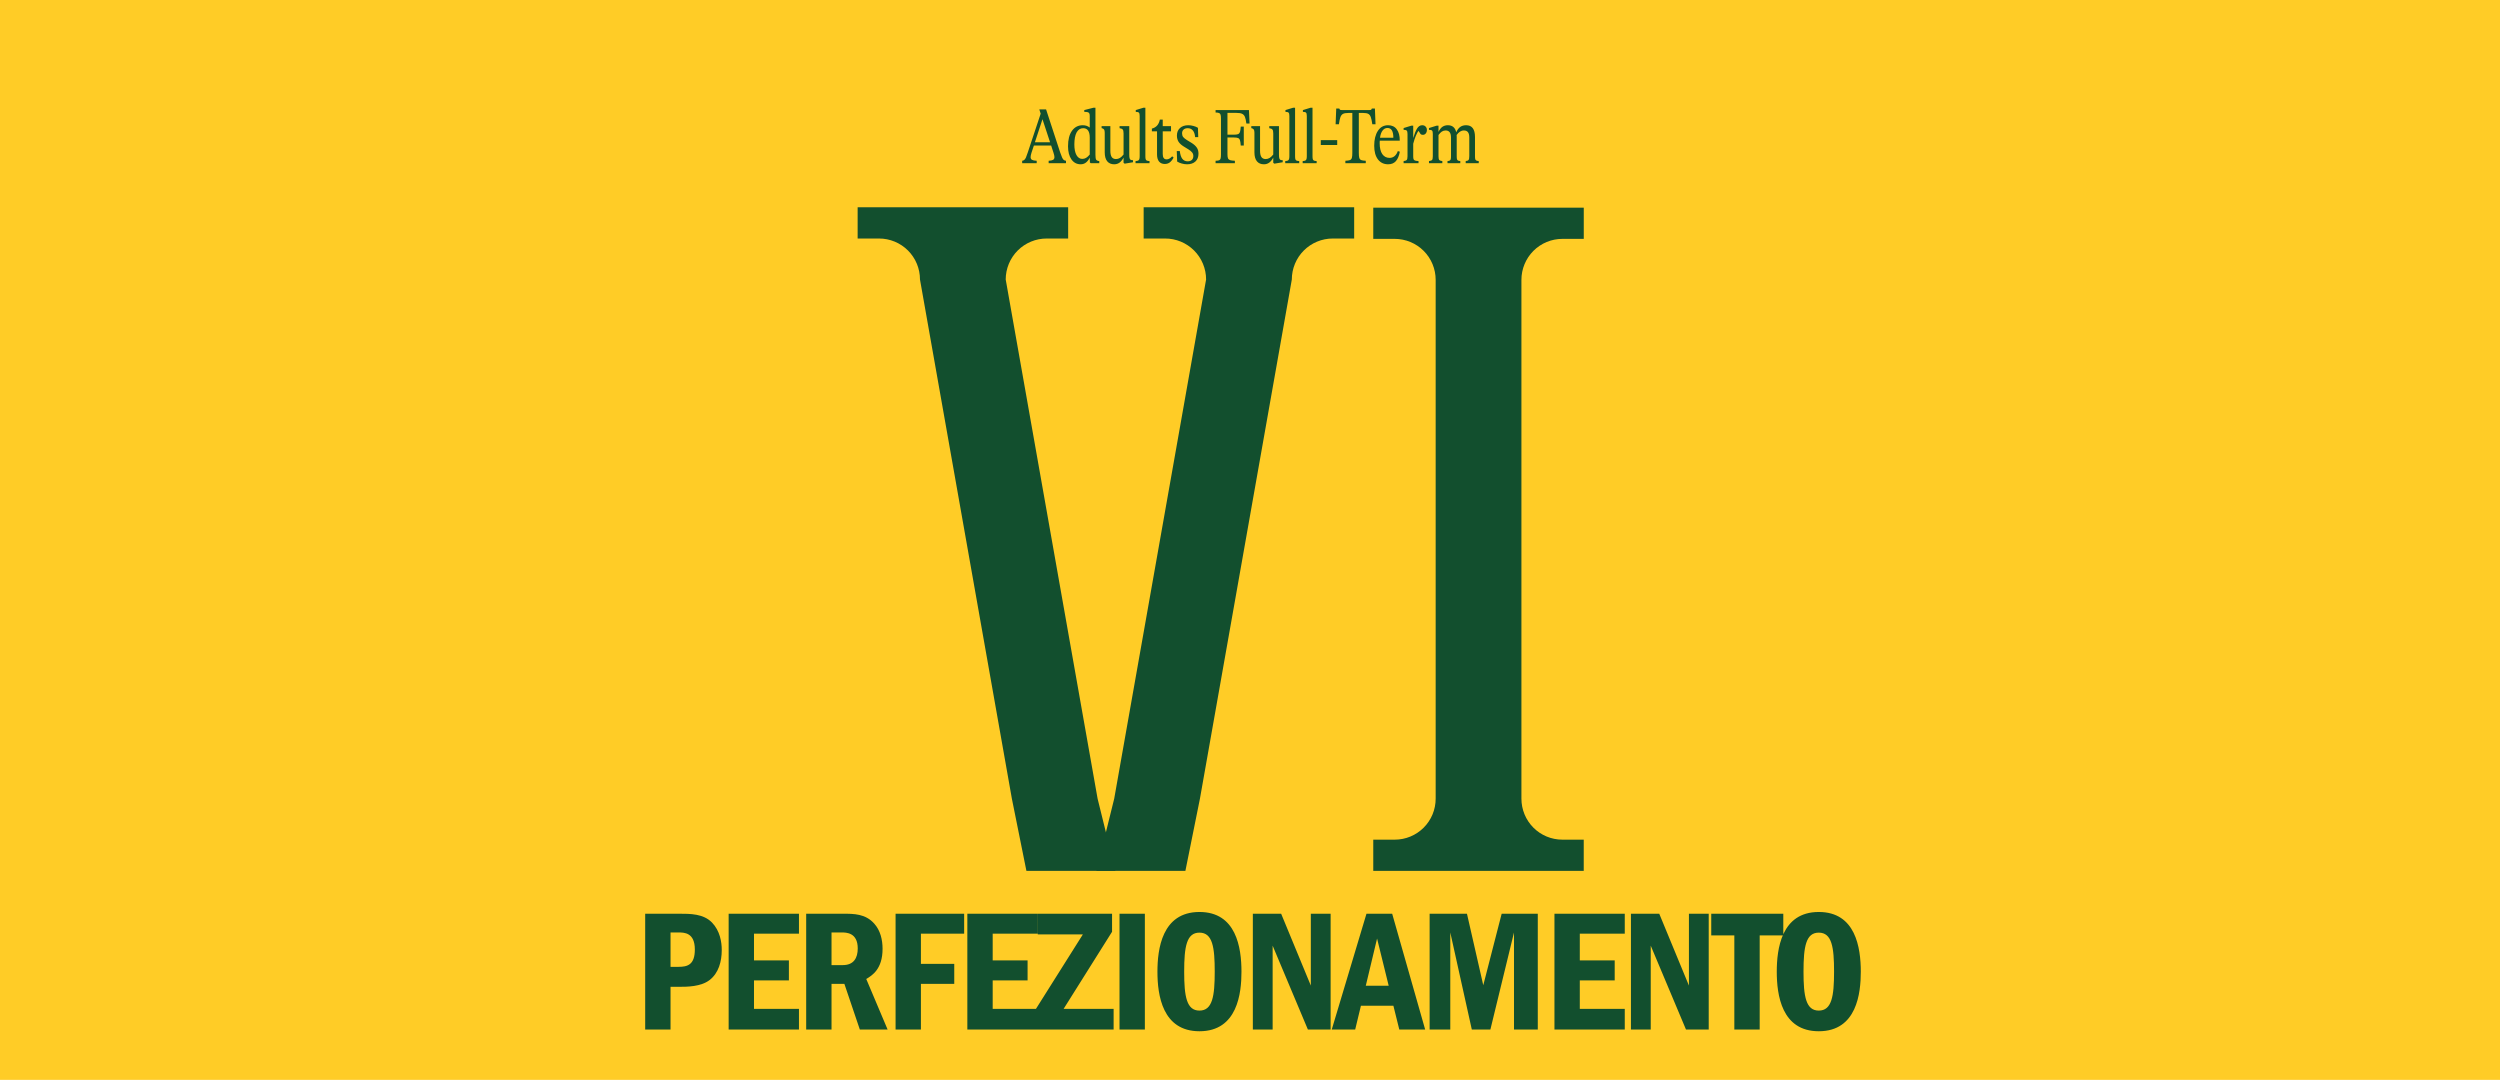
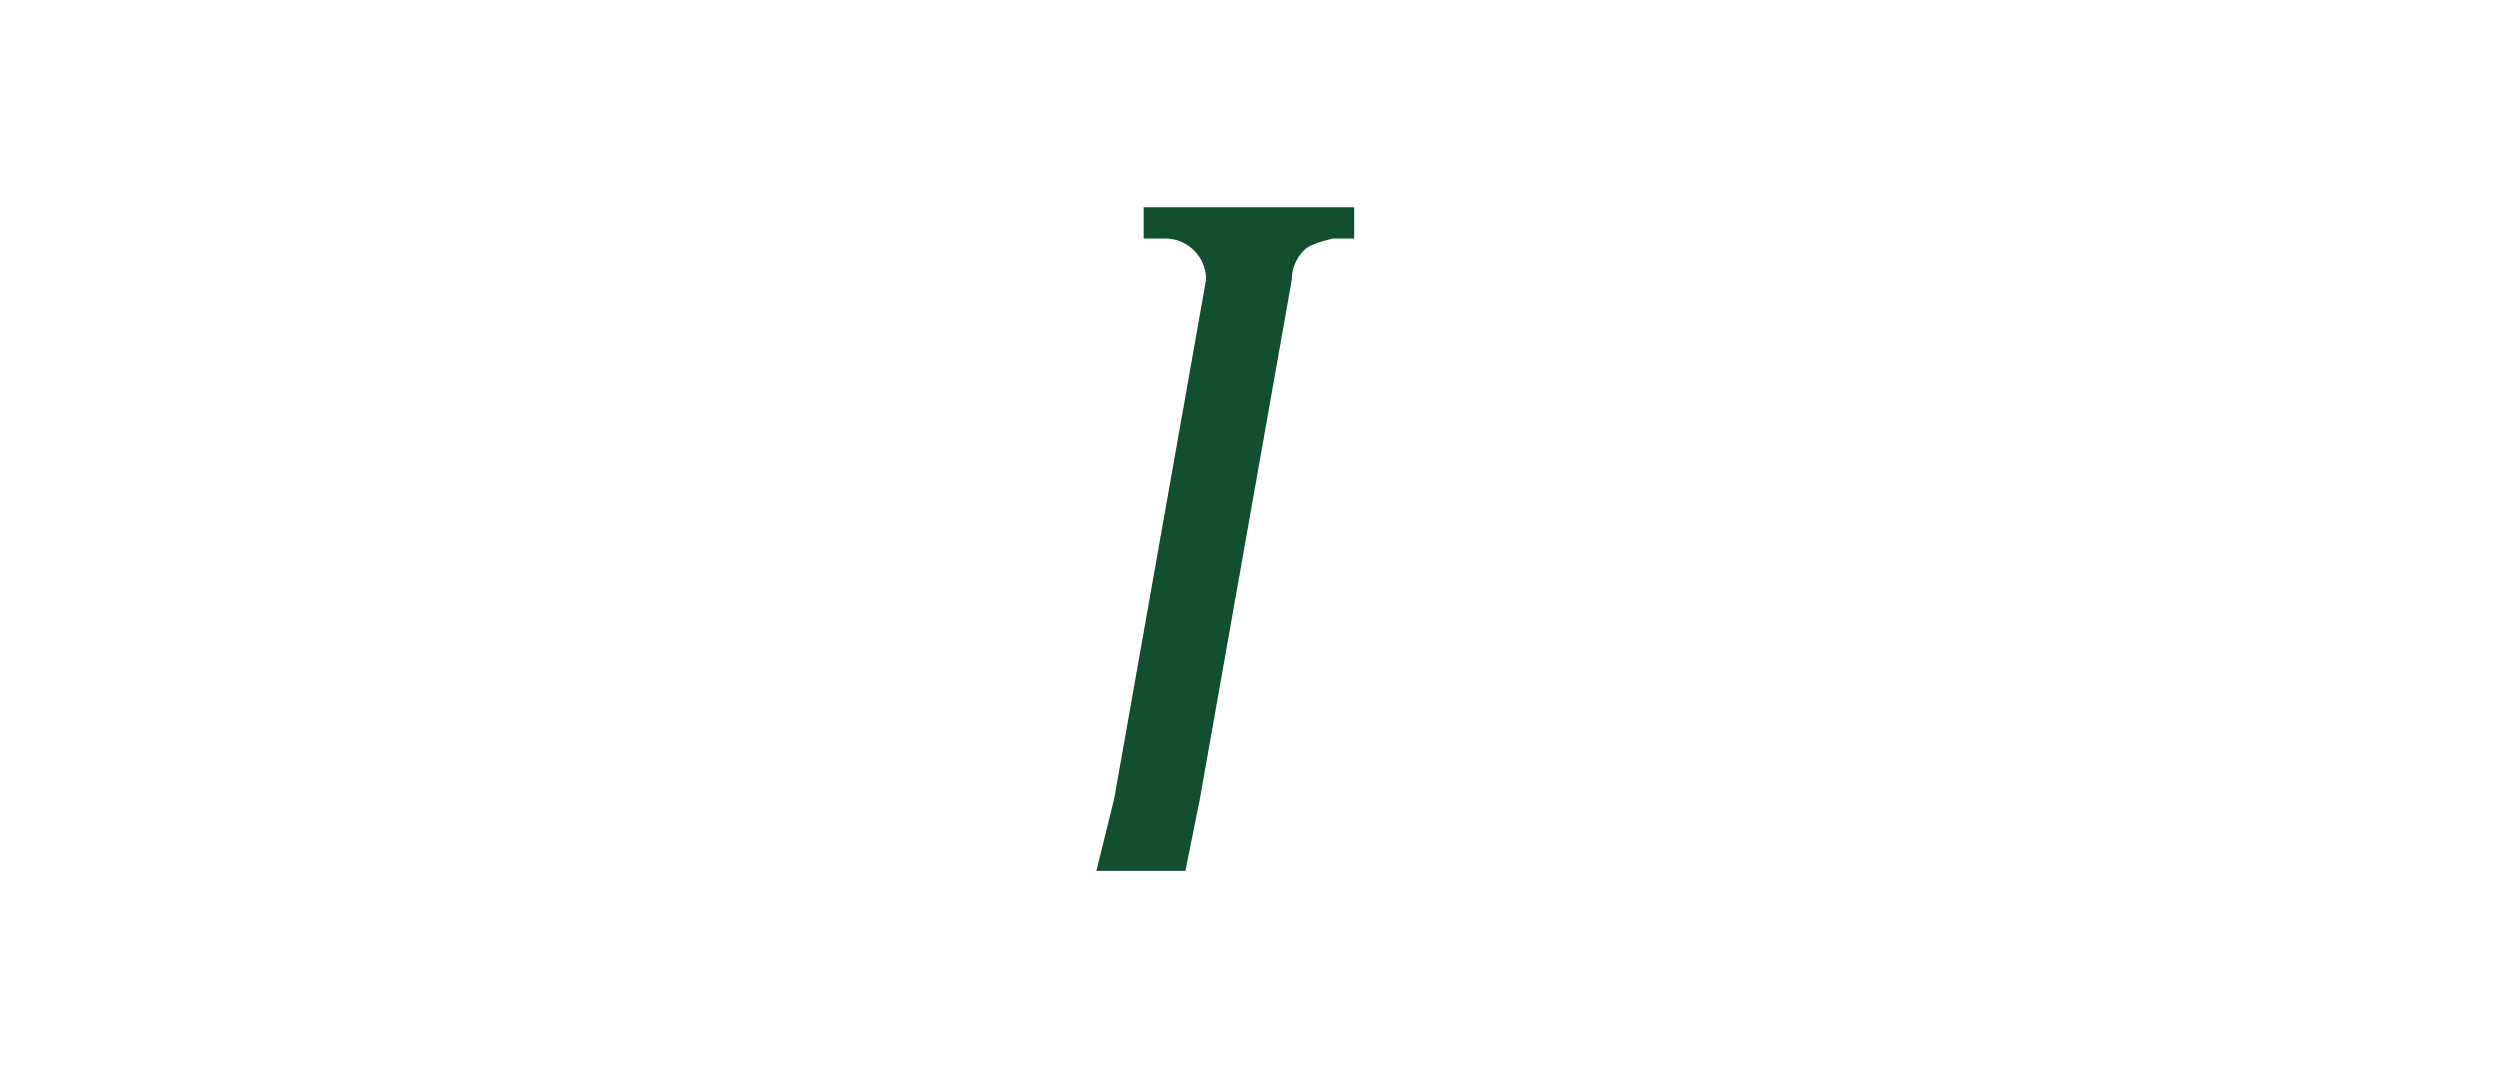
<svg xmlns="http://www.w3.org/2000/svg" width="1440" height="622" viewBox="0 0 1440 622" fill="none">
-   <rect width="1440" height="622" fill="#FFCC26" />
-   <path d="M610.638 87.745C611.088 89.065 611.463 90.055 611.763 90.715C612.063 91.375 612.378 91.84 612.708 92.11C613.038 92.38 613.473 92.545 614.013 92.605V94H604.023V92.605C605.223 92.545 606.078 92.365 606.588 92.065C607.098 91.735 607.353 91.21 607.353 90.49C607.353 89.86 607.158 88.975 606.768 87.835L605.463 83.83H595.518L594.123 88.015C593.793 89.095 593.628 89.92 593.628 90.49C593.628 91.24 593.898 91.765 594.438 92.065C594.978 92.365 595.878 92.545 597.138 92.605V94H588.768V92.605C589.278 92.545 589.683 92.38 589.983 92.11C590.313 91.84 590.628 91.39 590.928 90.76C591.228 90.1 591.588 89.11 592.008 87.79L599.433 65.47L598.623 62.995H602.538L610.638 87.745ZM600.468 68.665L596.103 81.94H604.833L600.468 68.665ZM630.976 89.185C630.976 90.565 631.111 91.495 631.381 91.975C631.681 92.425 632.281 92.695 633.181 92.785V94H628.276L627.781 93.595L627.691 90.76C626.461 93.34 624.721 94.63 622.471 94.63C620.251 94.63 618.481 93.7 617.161 91.84C615.841 89.95 615.181 87.415 615.181 84.235C615.181 80.455 615.931 77.5 617.431 75.37C618.961 73.21 621.046 72.13 623.686 72.13C625.246 72.13 626.581 72.58 627.691 73.48V66.82C627.691 66.13 627.601 65.62 627.421 65.29C627.271 64.96 626.971 64.735 626.521 64.615C626.101 64.495 625.441 64.435 624.541 64.435V63.4L629.851 62.05H630.976V89.185ZM623.371 91.525C624.181 91.525 624.916 91.33 625.576 90.94C626.266 90.52 626.971 89.875 627.691 89.005V79.285C627.691 75.655 626.431 73.84 623.911 73.84C622.291 73.84 621.031 74.65 620.131 76.27C619.261 77.89 618.826 80.215 618.826 83.245C618.826 85.825 619.231 87.85 620.041 89.32C620.881 90.79 621.991 91.525 623.371 91.525ZM650.455 89.005C650.455 89.935 650.515 90.64 650.635 91.12C650.785 91.57 650.995 91.885 651.265 92.065C651.565 92.215 652.015 92.29 652.615 92.29V93.46L647.8 94.27L647.17 93.775V90.76C646.51 92.05 645.73 93.025 644.83 93.685C643.96 94.315 642.94 94.63 641.77 94.63C640.06 94.63 638.725 94.06 637.765 92.92C636.805 91.75 636.325 90.025 636.325 87.745V76.45C636.325 75.55 636.19 74.92 635.92 74.56C635.68 74.2 635.215 73.945 634.525 73.795V72.67H639.565V86.845C639.565 88.495 639.835 89.71 640.375 90.49C640.915 91.24 641.725 91.615 642.805 91.615C643.615 91.615 644.365 91.405 645.055 90.985C645.745 90.565 646.45 89.905 647.17 89.005V76.855C647.17 75.715 647.005 74.965 646.675 74.605C646.375 74.215 645.775 73.96 644.875 73.84V72.67H650.455V89.005ZM659.737 89.95C659.737 90.76 659.797 91.36 659.917 91.75C660.067 92.11 660.292 92.365 660.592 92.515C660.892 92.635 661.402 92.725 662.122 92.785V94H654.067V92.785C654.727 92.725 655.207 92.635 655.507 92.515C655.837 92.365 656.077 92.11 656.227 91.75C656.377 91.36 656.452 90.76 656.452 89.95V66.82C656.452 65.83 656.302 65.185 656.002 64.885C655.732 64.585 655.132 64.435 654.202 64.435V63.4L658.612 62.05H659.737V89.95ZM675.99 90.76C675.33 92.02 674.595 92.95 673.785 93.55C672.975 94.15 672.03 94.45 670.95 94.45C669.51 94.45 668.4 93.985 667.62 93.055C666.84 92.095 666.45 90.73 666.45 88.96V75.64H663.48V74.065C664.71 73.765 665.715 73.18 666.495 72.31C667.275 71.44 667.8 70.3 668.07 68.89H669.735V72.67H674.505V75.64H669.735V88.69C669.735 90.76 670.47 91.795 671.94 91.795C672.51 91.795 673.035 91.66 673.515 91.39C674.025 91.12 674.58 90.67 675.18 90.04L675.99 90.76ZM683.755 94.63C682.735 94.63 681.715 94.48 680.695 94.18C679.675 93.91 678.79 93.535 678.04 93.055L677.815 87.025H679.57C679.81 89.095 680.305 90.595 681.055 91.525C681.805 92.455 682.825 92.92 684.115 92.92C685.105 92.92 685.885 92.665 686.455 92.155C687.055 91.615 687.355 90.865 687.355 89.905C687.355 89.065 687.13 88.375 686.68 87.835C686.26 87.265 685.54 86.665 684.52 86.035L681.82 84.37C680.5 83.56 679.51 82.66 678.85 81.67C678.22 80.65 677.905 79.465 677.905 78.115C677.905 76.255 678.49 74.8 679.66 73.75C680.83 72.67 682.435 72.13 684.475 72.13C685.435 72.13 686.395 72.265 687.355 72.535C688.345 72.775 689.23 73.135 690.01 73.615L690.19 78.97H688.39C688.24 77.23 687.79 75.94 687.04 75.1C686.32 74.26 685.345 73.84 684.115 73.84C683.095 73.84 682.3 74.11 681.73 74.65C681.16 75.16 680.875 75.88 680.875 76.81C680.875 77.65 681.085 78.355 681.505 78.925C681.955 79.465 682.675 80.05 683.665 80.68L686.41 82.345C687.73 83.185 688.705 84.07 689.335 85C689.995 85.93 690.325 87.1 690.325 88.51C690.325 90.43 689.74 91.93 688.57 93.01C687.4 94.09 685.795 94.63 683.755 94.63ZM707.015 65.02V77.575H710.66C711.8 77.575 712.625 77.47 713.135 77.26C713.645 77.05 714.005 76.645 714.215 76.045C714.425 75.415 714.575 74.38 714.665 72.94H716.42V83.83H714.665C714.575 82.39 714.425 81.37 714.215 80.77C714.005 80.14 713.645 79.72 713.135 79.51C712.625 79.3 711.8 79.195 710.66 79.195H707.015V88.735C707.015 89.875 707.12 90.7 707.33 91.21C707.57 91.72 707.975 92.065 708.545 92.245C709.115 92.425 710.03 92.545 711.29 92.605V94H700.175V92.605C701.105 92.575 701.78 92.485 702.2 92.335C702.62 92.155 702.905 91.825 703.055 91.345C703.205 90.835 703.28 90.04 703.28 88.96V68.44C703.28 67.36 703.205 66.58 703.055 66.1C702.905 65.59 702.62 65.26 702.2 65.11C701.78 64.93 701.105 64.825 700.175 64.795V63.4H719.39L719.75 71.14H717.905C717.695 69.4 717.41 68.11 717.05 67.27C716.69 66.43 716.135 65.845 715.385 65.515C714.665 65.185 713.57 65.02 712.1 65.02H707.015ZM736.681 89.005C736.681 89.935 736.741 90.64 736.861 91.12C737.011 91.57 737.221 91.885 737.491 92.065C737.791 92.215 738.241 92.29 738.841 92.29V93.46L734.026 94.27L733.396 93.775V90.76C732.736 92.05 731.956 93.025 731.056 93.685C730.186 94.315 729.166 94.63 727.996 94.63C726.286 94.63 724.951 94.06 723.991 92.92C723.031 91.75 722.551 90.025 722.551 87.745V76.45C722.551 75.55 722.416 74.92 722.146 74.56C721.906 74.2 721.441 73.945 720.751 73.795V72.67H725.791V86.845C725.791 88.495 726.061 89.71 726.601 90.49C727.141 91.24 727.951 91.615 729.031 91.615C729.841 91.615 730.591 91.405 731.281 90.985C731.971 90.565 732.676 89.905 733.396 89.005V76.855C733.396 75.715 733.231 74.965 732.901 74.605C732.601 74.215 732.001 73.96 731.101 73.84V72.67H736.681V89.005ZM745.963 89.95C745.963 90.76 746.023 91.36 746.143 91.75C746.293 92.11 746.518 92.365 746.818 92.515C747.118 92.635 747.628 92.725 748.348 92.785V94H740.293V92.785C740.953 92.725 741.433 92.635 741.733 92.515C742.063 92.365 742.303 92.11 742.453 91.75C742.603 91.36 742.678 90.76 742.678 89.95V66.82C742.678 65.83 742.528 65.185 742.228 64.885C741.958 64.585 741.358 64.435 740.428 64.435V63.4L744.838 62.05H745.963V89.95ZM756.006 89.95C756.006 90.76 756.066 91.36 756.186 91.75C756.336 92.11 756.561 92.365 756.861 92.515C757.161 92.635 757.671 92.725 758.391 92.785V94H750.336V92.785C750.996 92.725 751.476 92.635 751.776 92.515C752.106 92.365 752.346 92.11 752.496 91.75C752.646 91.36 752.721 90.76 752.721 89.95V66.82C752.721 65.83 752.571 65.185 752.271 64.885C752.001 64.585 751.401 64.435 750.471 64.435V63.4L754.881 62.05H756.006V89.95ZM760.783 80.725H770.233V83.515H760.783V80.725ZM791.946 62.5L792.306 71.59H790.461C790.191 69.67 789.891 68.275 789.561 67.405C789.231 66.505 788.736 65.89 788.076 65.56C787.446 65.23 786.501 65.065 785.241 65.065H782.676V88.015C782.676 89.365 782.766 90.34 782.946 90.94C783.126 91.54 783.486 91.96 784.026 92.2C784.566 92.41 785.451 92.545 786.681 92.605V94H774.936V92.605C776.166 92.545 777.051 92.41 777.591 92.2C778.131 91.96 778.491 91.54 778.671 90.94C778.851 90.31 778.941 89.335 778.941 88.015V65.065H776.601C775.281 65.065 774.291 65.23 773.631 65.56C772.971 65.89 772.461 66.505 772.101 67.405C771.771 68.275 771.471 69.67 771.201 71.59H769.311L769.671 62.5H771.426C771.546 62.89 771.711 63.145 771.921 63.265C772.131 63.355 772.566 63.4 773.226 63.4H788.391C789.081 63.4 789.516 63.355 789.696 63.265C789.906 63.145 790.071 62.89 790.191 62.5H791.946ZM806.305 87.385C805.855 89.785 805.09 91.6 804.01 92.83C802.93 94.03 801.445 94.63 799.555 94.63C797.095 94.63 795.145 93.7 793.705 91.84C792.265 89.95 791.545 87.325 791.545 83.965C791.545 80.395 792.25 77.53 793.66 75.37C795.07 73.21 797.02 72.13 799.51 72.13C801.73 72.13 803.41 72.925 804.55 74.515C805.72 76.075 806.29 78.25 806.26 81.04H794.74C794.71 81.34 794.695 81.805 794.695 82.435C794.695 85.165 795.19 87.265 796.18 88.735C797.2 90.205 798.595 90.94 800.365 90.94C801.505 90.94 802.48 90.595 803.29 89.905C804.13 89.185 804.745 88.225 805.135 87.025L806.305 87.385ZM799.195 73.705C798.085 73.705 797.155 74.185 796.405 75.145C795.655 76.075 795.145 77.47 794.875 79.33H802.57C802.57 75.58 801.445 73.705 799.195 73.705ZM819.187 72.13C819.997 72.13 820.642 72.385 821.122 72.895C821.632 73.375 821.887 74.035 821.887 74.875C821.887 75.685 821.662 76.36 821.212 76.9C820.792 77.41 820.252 77.665 819.592 77.665C819.082 77.665 818.692 77.56 818.422 77.35C818.182 77.14 817.942 76.81 817.702 76.36C817.462 75.94 817.222 75.625 816.982 75.415C816.532 76.045 816.037 76.99 815.497 78.25C814.987 79.48 814.492 80.995 814.012 82.795V89.995C814.012 90.745 814.072 91.3 814.192 91.66C814.342 92.02 814.627 92.29 815.047 92.47C815.467 92.62 816.142 92.725 817.072 92.785V94H808.477V92.785C809.407 92.665 810.007 92.44 810.277 92.11C810.577 91.75 810.727 91.045 810.727 89.995V77.17C810.727 76.18 810.577 75.535 810.277 75.235C810.007 74.935 809.407 74.785 808.477 74.785V73.75L812.887 72.4H814.012V79.555C814.702 77.185 815.437 75.355 816.217 74.065C816.997 72.775 817.987 72.13 819.187 72.13ZM849.595 89.86C849.595 90.67 849.64 91.27 849.73 91.66C849.85 92.02 850.06 92.29 850.36 92.47C850.66 92.62 851.125 92.725 851.755 92.785V94H844.24V92.785C845.11 92.695 845.665 92.47 845.905 92.11C846.175 91.75 846.31 91 846.31 89.86V79.195C846.31 77.815 846.055 76.795 845.545 76.135C845.035 75.475 844.255 75.145 843.205 75.145C842.395 75.145 841.645 75.37 840.955 75.82C840.295 76.24 839.65 76.885 839.02 77.755C839.05 77.995 839.065 78.37 839.065 78.88V89.86C839.065 90.67 839.11 91.27 839.2 91.66C839.32 92.02 839.515 92.29 839.785 92.47C840.085 92.62 840.535 92.725 841.135 92.785V94H833.755V92.785C834.355 92.725 834.79 92.62 835.06 92.47C835.36 92.29 835.555 92.02 835.645 91.66C835.735 91.27 835.78 90.67 835.78 89.86V79.24C835.78 76.51 834.745 75.145 832.675 75.145C831.895 75.145 831.175 75.355 830.515 75.775C829.885 76.195 829.24 76.855 828.58 77.755V89.995C828.58 91.045 828.715 91.75 828.985 92.11C829.255 92.44 829.855 92.665 830.785 92.785V94H823.09V92.785C824.02 92.665 824.62 92.44 824.89 92.11C825.16 91.75 825.295 91.045 825.295 89.995V77.17C825.295 76.18 825.16 75.535 824.89 75.235C824.62 74.935 824.02 74.785 823.09 74.785V73.75L827.455 72.4H828.58V76C829.18 74.68 829.915 73.705 830.785 73.075C831.685 72.445 832.735 72.13 833.935 72.13C836.575 72.13 838.195 73.495 838.795 76.225C839.395 74.815 840.16 73.78 841.09 73.12C842.02 72.46 843.145 72.13 844.465 72.13C847.885 72.13 849.595 74.395 849.595 78.925V89.86Z" fill="#124F2E" />
-   <path d="M371.628 526.3V593H386.228V568.4H391.428C395.528 568.4 403.728 568.4 408.728 564.5C413.928 560.5 415.728 553.8 415.728 547.2C415.728 542.6 414.728 536.2 410.128 531.4C405.128 526.3 397.828 526.3 390.828 526.3H371.628ZM390.828 537.1C394.028 537.1 400.228 537.1 400.228 546.9C400.228 555.8 395.928 556.9 390.828 556.9H386.228V537.1H390.828ZM419.702 526.3V593H460.202V581.1H434.302V564.7H454.402V553.2H434.302V537.8H460.202V526.3H419.702ZM464.359 526.3V593H478.959V566.7H486.359L495.259 593H511.259L498.959 563.9C502.259 561.9 508.359 558.3 508.359 546.5C508.359 541.2 507.059 535.9 503.559 532C498.459 526.3 491.959 526.3 485.259 526.3H464.359ZM484.859 537.1C487.359 537.1 494.059 537.1 494.059 546.3C494.059 551.8 491.759 555.9 485.459 555.9H478.959V537.1H484.859ZM515.851 526.3V593H530.451V566.7H549.651V555.2H530.451V537.8H555.351V526.3H515.851ZM557.187 526.3V593H597.687V581.1H571.787V564.7H591.887V553.2H571.787V537.8H597.687V526.3H557.187ZM597.743 526.3V538.2H623.743L595.643 582.8V593H641.443V581.1H612.643L640.543 536.7V526.3H597.743ZM644.839 526.3V593H659.439V526.3H644.839ZM690.885 525.3C669.185 525.3 666.685 546.9 666.685 559.7C666.685 573.1 669.485 594 690.885 594C712.885 594 715.085 571.9 715.085 559.7C715.085 545.8 712.085 525.3 690.885 525.3ZM690.885 537.2C698.485 537.2 699.685 545.7 699.685 559.7C699.685 573.8 698.385 582.1 690.885 582.1C683.485 582.1 682.085 574 682.085 559.7C682.085 545.2 683.485 537.2 690.885 537.2ZM721.638 526.3V593H733.038V544.7L753.338 593H766.437V526.3H755.038V567.7L737.938 526.3H721.638ZM787.09 526.3L767.09 593H780.59L783.89 579.3H802.59L805.99 593H820.89L801.89 526.3H787.09ZM786.69 567.8L793.19 540.6L799.89 567.8H786.69ZM823.464 526.3V593H835.364V537.1L847.764 593H858.464L872.064 537.1V593H885.764V526.3H864.964L854.364 567.5L844.964 526.3H823.464ZM895.366 526.3V593H935.866V581.1H909.966V564.7H930.066V553.2H909.966V537.8H935.866V526.3H895.366ZM939.423 526.3V593H950.823V544.7L971.123 593H984.223V526.3H972.823V567.7L955.723 526.3H939.423ZM985.675 526.3V538.8H998.975V593H1013.58V538.8H1027.18V526.3H985.675ZM1047.62 525.3C1025.92 525.3 1023.42 546.9 1023.42 559.7C1023.42 573.1 1026.22 594 1047.62 594C1069.62 594 1071.82 571.9 1071.82 559.7C1071.82 545.8 1068.82 525.3 1047.62 525.3ZM1047.62 537.2C1055.22 537.2 1056.42 545.7 1056.42 559.7C1056.42 573.8 1055.12 582.1 1047.62 582.1C1040.22 582.1 1038.82 574 1038.82 559.7C1038.82 545.2 1040.22 537.2 1047.62 537.2Z" fill="#124F2E" />
-   <path d="M791 137.593H803.38C806.474 137.593 809.539 138.203 812.397 139.389C815.256 140.574 817.854 142.312 820.042 144.503C822.23 146.693 823.965 149.294 825.15 152.156C826.334 155.018 826.943 158.086 826.943 161.184V460.006C826.949 463.108 826.344 466.18 825.162 469.048C823.981 471.915 822.246 474.521 820.057 476.716C817.869 478.911 815.269 480.653 812.408 481.841C809.546 483.03 806.478 483.641 803.38 483.641H791V501.617H912.23V483.641H899.894C896.797 483.64 893.73 483.027 890.87 481.838C888.009 480.649 885.411 478.907 883.224 476.712C881.036 474.517 879.302 471.912 878.122 469.045C876.941 466.178 876.336 463.107 876.342 460.006V161.184C876.342 158.085 876.952 155.016 878.136 152.153C879.321 149.291 881.058 146.69 883.247 144.499C885.436 142.308 888.035 140.571 890.895 139.386C893.755 138.201 896.821 137.592 899.916 137.593H912.252V119.617H791V137.593Z" fill="#124F2E" />
-   <path d="M671.09 137.387H658.742V119.398H780V137.387H767.664C764.568 137.386 761.503 137.995 758.643 139.181C755.782 140.367 753.183 142.106 750.994 144.298C748.805 146.49 747.068 149.093 745.883 151.958C744.698 154.823 744.088 157.894 744.088 160.995L691.163 460.033L682.785 501.629H631.51L641.784 460.033L694.71 160.995C694.71 157.89 694.098 154.816 692.911 151.948C691.723 149.08 689.982 146.475 687.788 144.282C685.594 142.089 682.99 140.352 680.125 139.168C677.259 137.985 674.189 137.38 671.09 137.387Z" fill="#124F2E" />
-   <path d="M602.91 137.387H615.258V119.398H494V137.387H506.336C509.432 137.386 512.497 137.995 515.357 139.181C518.218 140.367 520.817 142.106 523.006 144.298C525.195 146.49 526.932 149.093 528.117 151.958C529.302 154.823 529.912 157.894 529.912 160.995L582.837 460.033L591.215 501.629H642.49L632.216 460.033L579.29 160.995C579.29 157.89 579.902 154.816 581.089 151.948C582.277 149.08 584.018 146.475 586.212 144.282C588.406 142.089 591.01 140.352 593.875 139.168C596.741 137.985 599.811 137.38 602.91 137.387Z" fill="#124F2E" />
+   <path d="M671.09 137.387H658.742V119.398H780V137.387H767.664C755.782 140.367 753.183 142.106 750.994 144.298C748.805 146.49 747.068 149.093 745.883 151.958C744.698 154.823 744.088 157.894 744.088 160.995L691.163 460.033L682.785 501.629H631.51L641.784 460.033L694.71 160.995C694.71 157.89 694.098 154.816 692.911 151.948C691.723 149.08 689.982 146.475 687.788 144.282C685.594 142.089 682.99 140.352 680.125 139.168C677.259 137.985 674.189 137.38 671.09 137.387Z" fill="#124F2E" />
</svg>